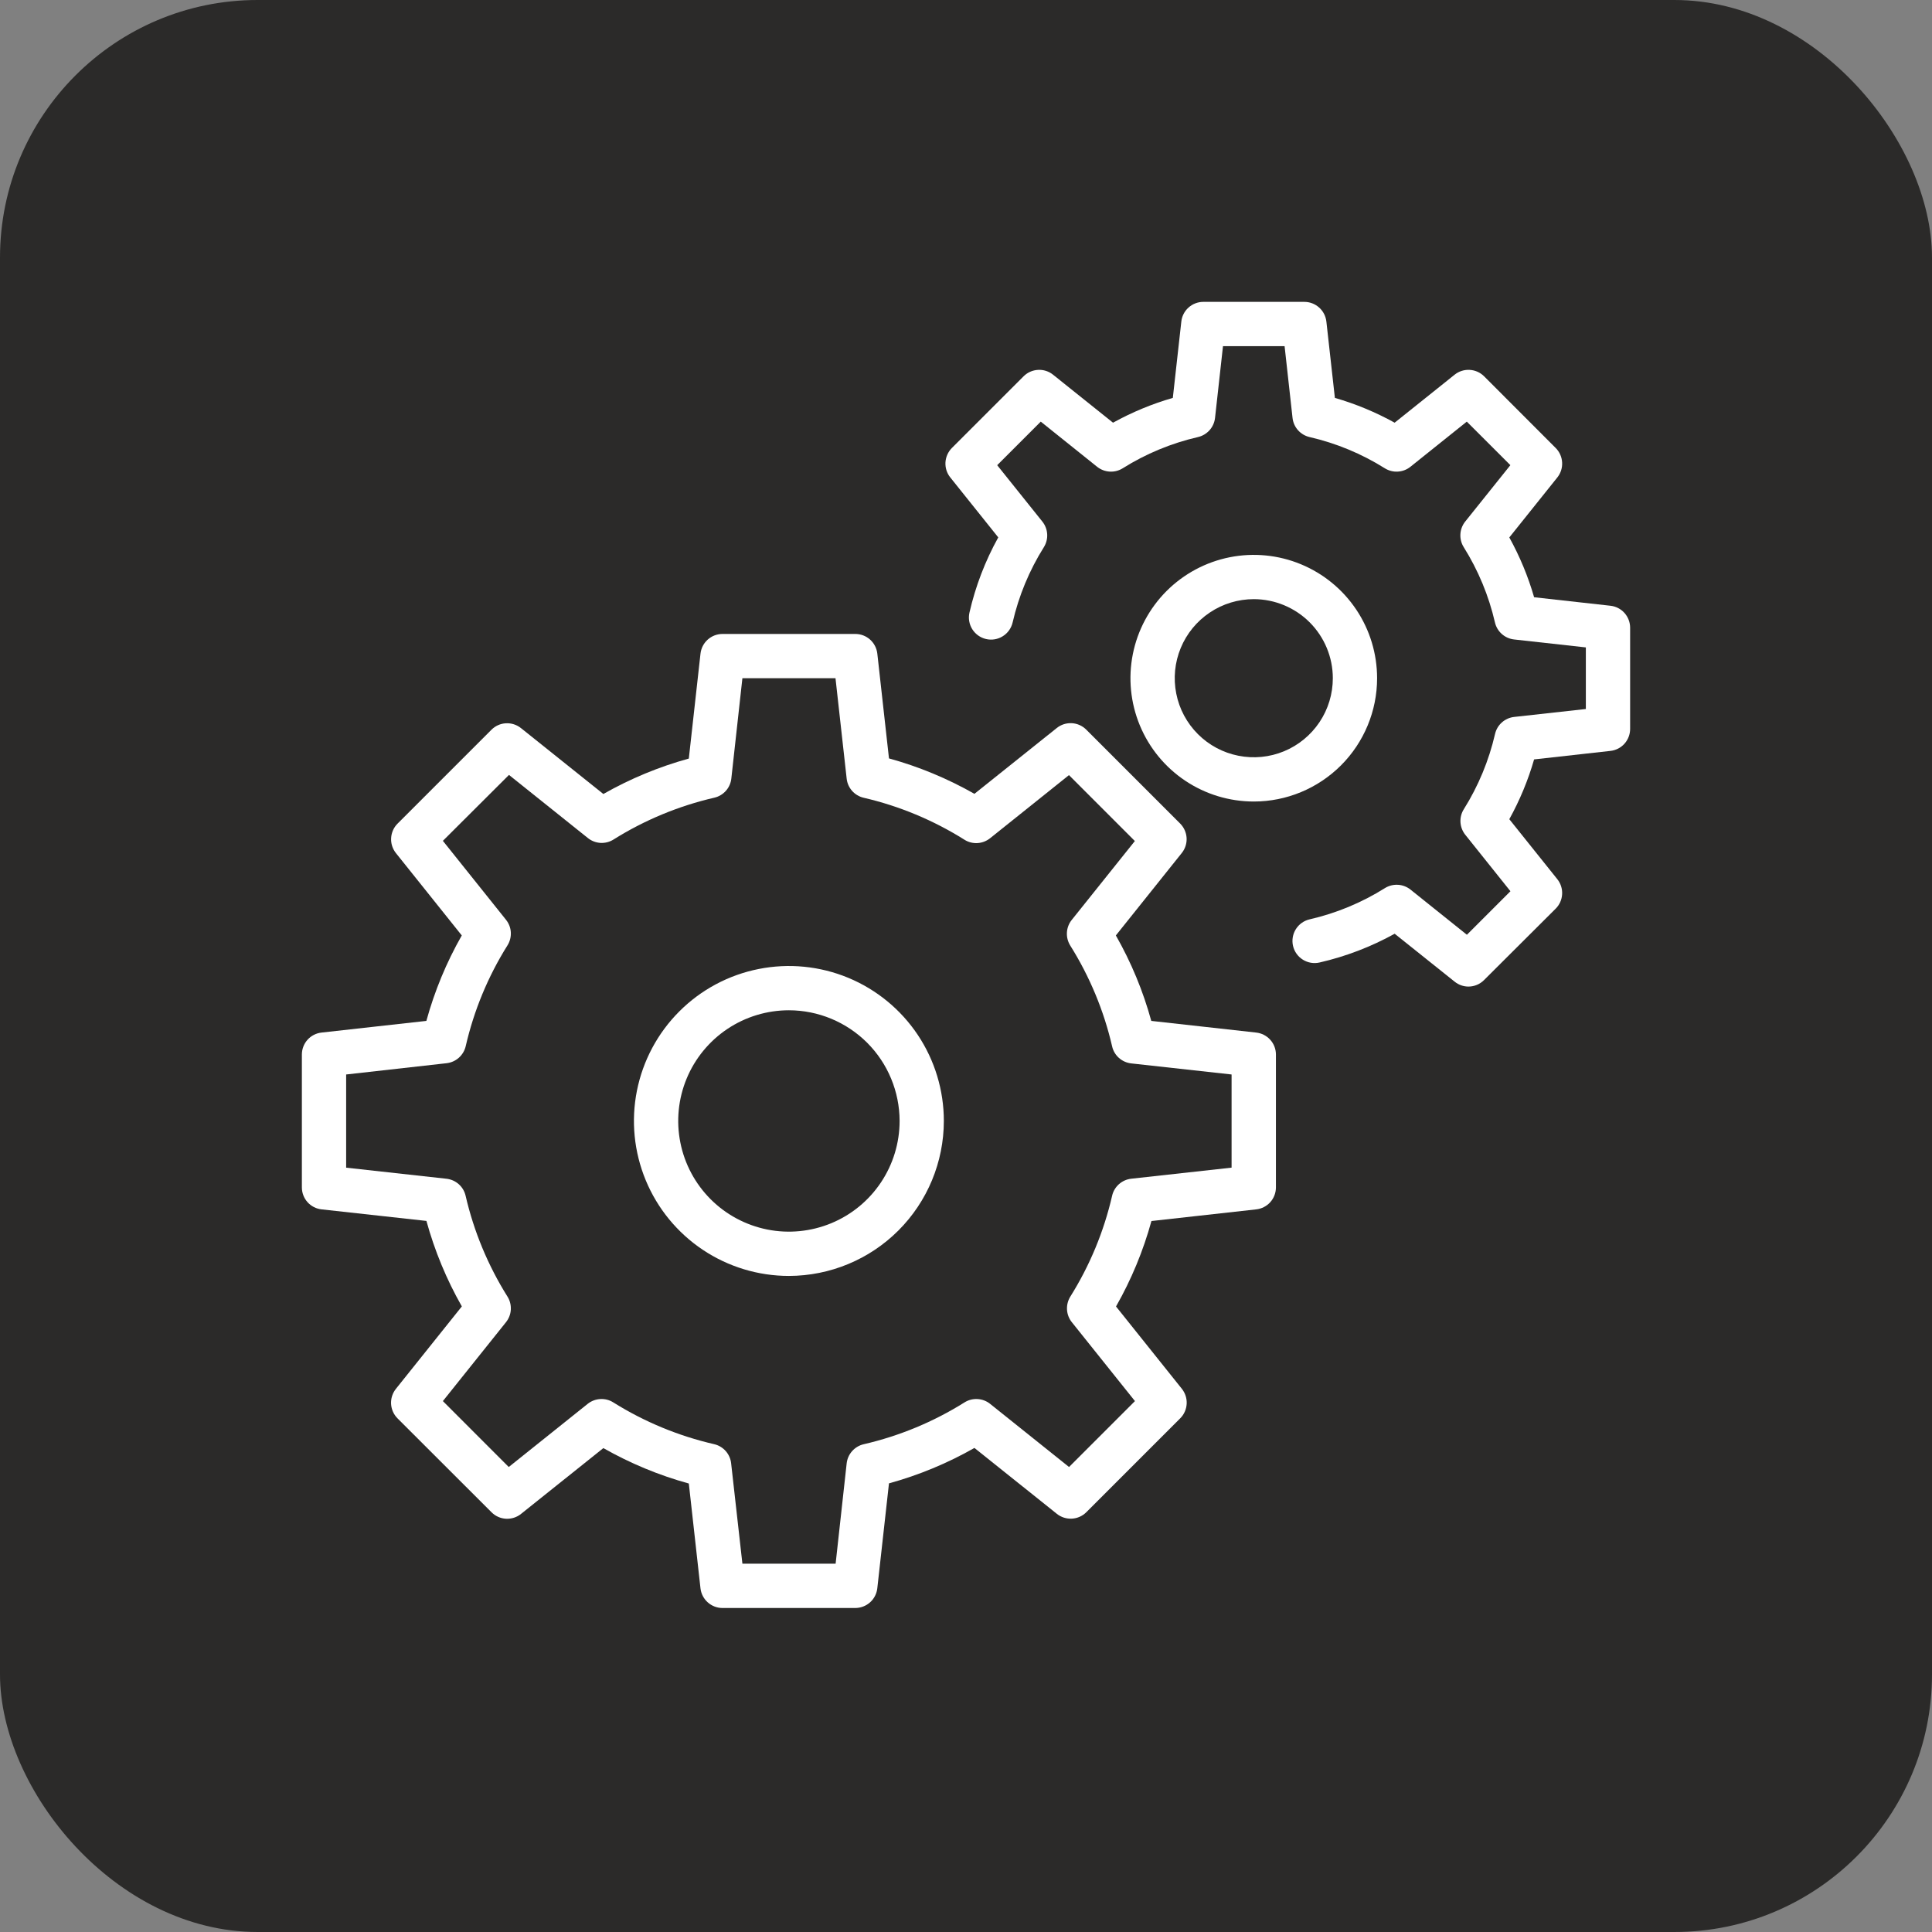
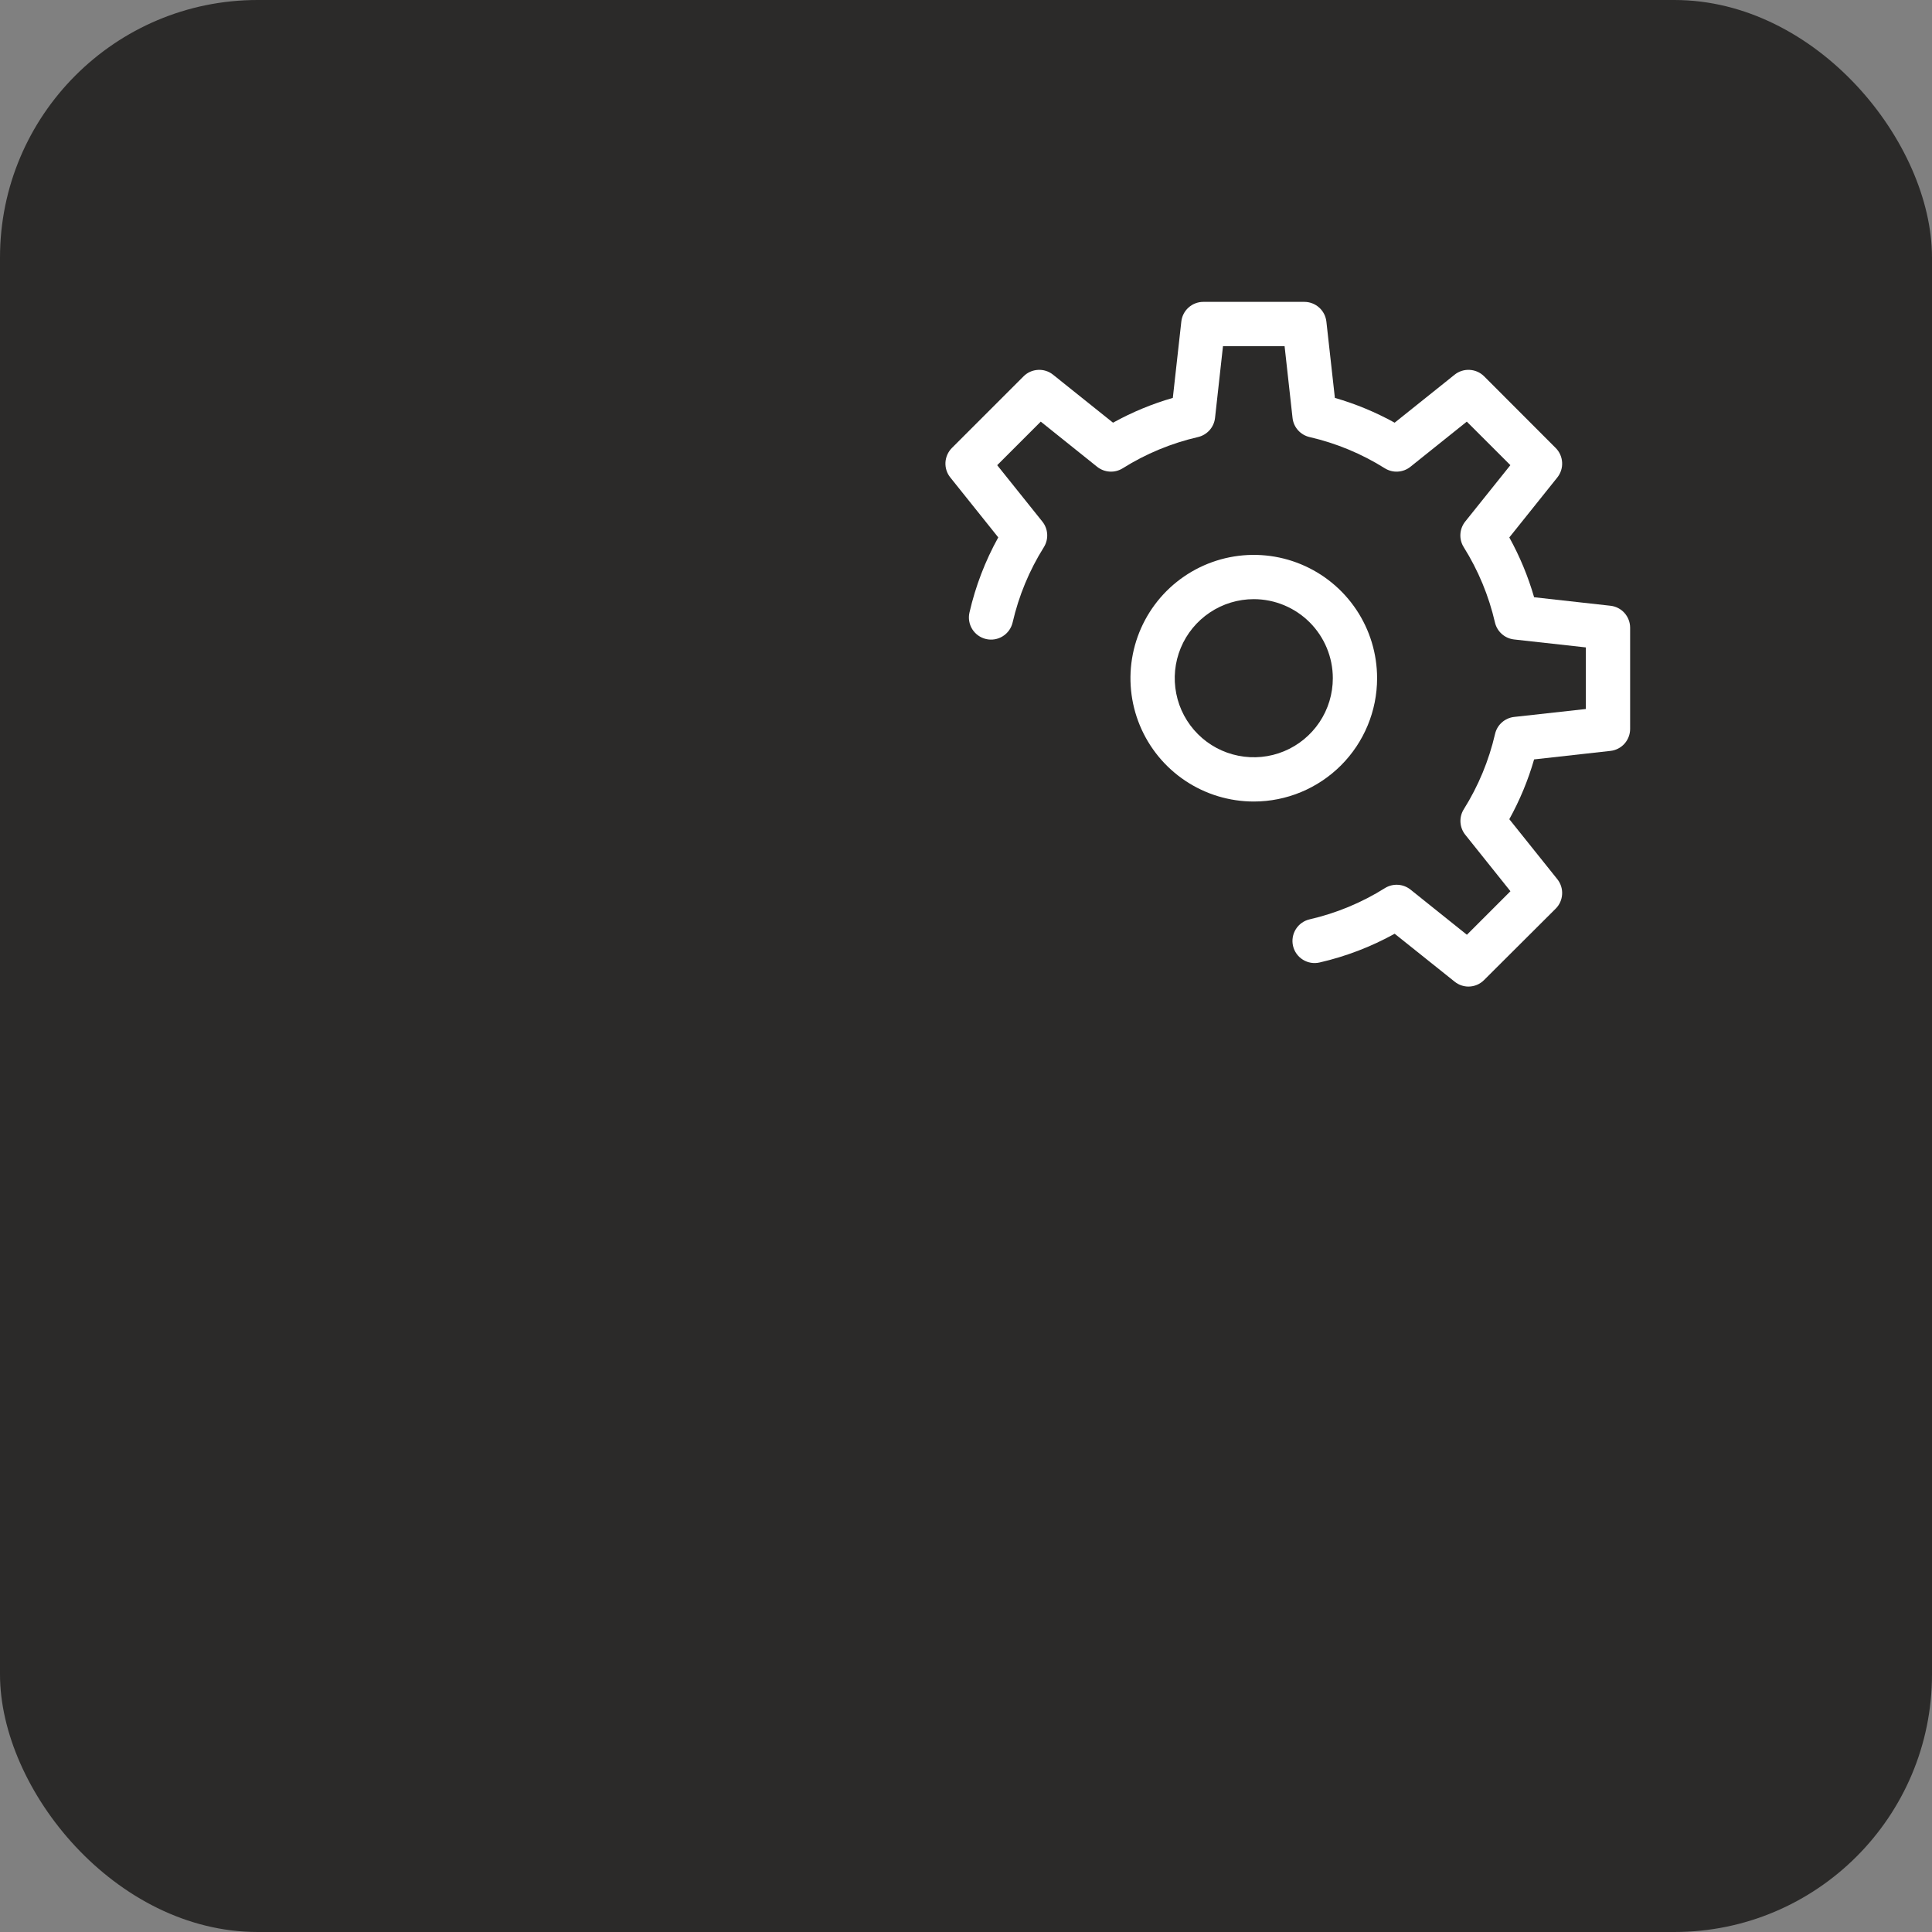
<svg xmlns="http://www.w3.org/2000/svg" width="60" height="60" viewBox="0 0 60 60" fill="none">
  <rect x="0" y="0" width="60" height="60" fill="#808080" stroke="none" />
  <rect width="60" height="60" rx="8" fill="#2B2A29" />
-   <path d="M26.562 49.938H22.438C22.268 49.938 22.105 49.875 21.979 49.762C21.853 49.649 21.773 49.494 21.754 49.326L21.392 46.072C20.465 45.817 19.574 45.447 18.738 44.972L16.181 47.016C16.049 47.122 15.883 47.175 15.714 47.166C15.545 47.157 15.386 47.086 15.266 46.966L12.346 44.049C12.226 43.929 12.155 43.769 12.145 43.6C12.136 43.43 12.19 43.264 12.296 43.131L14.343 40.572C13.867 39.736 13.498 38.844 13.243 37.917L9.987 37.558C9.819 37.54 9.663 37.46 9.55 37.334C9.437 37.208 9.375 37.044 9.375 36.875V32.75C9.375 32.581 9.437 32.417 9.55 32.291C9.663 32.165 9.819 32.085 9.987 32.067L13.241 31.705C13.496 30.778 13.865 29.886 14.341 29.051L12.296 26.494C12.191 26.362 12.137 26.195 12.147 26.027C12.156 25.858 12.227 25.698 12.346 25.579L15.263 22.662C15.383 22.542 15.543 22.471 15.711 22.462C15.88 22.453 16.047 22.506 16.178 22.611L18.738 24.658C19.574 24.183 20.465 23.813 21.392 23.558L21.754 20.304C21.772 20.135 21.851 19.979 21.977 19.865C22.104 19.751 22.267 19.688 22.438 19.688H26.562C26.732 19.688 26.895 19.75 27.021 19.863C27.147 19.976 27.227 20.131 27.246 20.299L27.608 23.553C28.535 23.808 29.426 24.178 30.262 24.653L32.819 22.609C32.951 22.503 33.117 22.45 33.286 22.459C33.455 22.468 33.614 22.54 33.734 22.659L36.651 25.576C36.77 25.696 36.841 25.855 36.851 26.024C36.86 26.193 36.807 26.359 36.701 26.491L34.654 29.051C35.13 29.886 35.5 30.778 35.754 31.705L39.008 32.067C39.177 32.084 39.334 32.164 39.448 32.29C39.562 32.416 39.625 32.58 39.625 32.75V36.875C39.625 37.044 39.563 37.208 39.45 37.334C39.337 37.46 39.181 37.54 39.013 37.558L35.759 37.92C35.504 38.847 35.135 39.739 34.659 40.574L36.704 43.131C36.809 43.263 36.863 43.43 36.853 43.598C36.844 43.767 36.773 43.927 36.654 44.046L33.737 46.963C33.617 47.083 33.457 47.154 33.289 47.163C33.12 47.172 32.953 47.119 32.822 47.014L30.262 44.967C29.426 45.443 28.535 45.812 27.608 46.067L27.246 49.321C27.228 49.49 27.149 49.647 27.023 49.76C26.896 49.874 26.733 49.937 26.562 49.938ZM23.056 48.562H25.951L26.294 45.446C26.31 45.304 26.369 45.171 26.464 45.065C26.559 44.959 26.684 44.884 26.823 44.852C27.932 44.596 28.991 44.157 29.955 43.552C30.076 43.476 30.217 43.44 30.36 43.449C30.502 43.457 30.638 43.509 30.749 43.598L33.2 45.559L35.247 43.512L33.286 41.061C33.197 40.95 33.145 40.814 33.137 40.672C33.129 40.529 33.165 40.388 33.24 40.267C33.844 39.303 34.283 38.244 34.538 37.135C34.569 36.996 34.644 36.871 34.75 36.776C34.857 36.681 34.99 36.622 35.132 36.606L38.248 36.262V33.369L35.132 33.025C34.99 33.009 34.857 32.95 34.75 32.855C34.644 32.761 34.569 32.635 34.538 32.496C34.282 31.387 33.842 30.328 33.237 29.364C33.162 29.243 33.126 29.102 33.134 28.96C33.142 28.817 33.194 28.681 33.283 28.57L35.244 26.119L33.198 24.072L30.747 26.033C30.635 26.122 30.499 26.174 30.357 26.183C30.215 26.191 30.073 26.155 29.953 26.079C28.989 25.473 27.931 25.032 26.822 24.775C26.684 24.743 26.558 24.669 26.463 24.562C26.369 24.456 26.309 24.323 26.294 24.181L25.947 21.062H23.056L22.712 24.179C22.697 24.32 22.637 24.454 22.543 24.56C22.448 24.666 22.323 24.741 22.184 24.773C21.075 25.029 20.016 25.468 19.052 26.073C18.931 26.149 18.789 26.185 18.647 26.177C18.505 26.168 18.369 26.116 18.258 26.027L15.807 24.066L13.754 26.113L15.714 28.564C15.803 28.675 15.856 28.811 15.864 28.953C15.872 29.096 15.836 29.237 15.761 29.358C15.156 30.322 14.718 31.381 14.463 32.49C14.431 32.629 14.356 32.754 14.25 32.849C14.143 32.944 14.01 33.003 13.868 33.019L10.75 33.369V36.263L13.866 36.607C14.008 36.623 14.141 36.682 14.248 36.777C14.354 36.871 14.428 36.997 14.46 37.136C14.716 38.245 15.156 39.303 15.761 40.268C15.836 40.389 15.872 40.53 15.864 40.672C15.856 40.814 15.803 40.951 15.714 41.062L13.754 43.512L15.8 45.559L18.251 43.598C18.363 43.509 18.499 43.457 18.641 43.449C18.783 43.44 18.925 43.476 19.045 43.552C20.01 44.156 21.069 44.595 22.178 44.85C22.316 44.882 22.442 44.956 22.537 45.063C22.631 45.169 22.691 45.302 22.706 45.444L23.056 48.562Z" fill="white" />
-   <path d="M24.5 39.625C23.548 39.625 22.618 39.343 21.826 38.814C21.035 38.285 20.418 37.533 20.054 36.654C19.69 35.775 19.594 34.807 19.78 33.874C19.966 32.94 20.424 32.083 21.097 31.41C21.77 30.736 22.628 30.278 23.561 30.093C24.495 29.907 25.462 30.002 26.342 30.366C27.221 30.731 27.973 31.347 28.502 32.139C29.03 32.93 29.312 33.861 29.312 34.812C29.311 36.088 28.803 37.312 27.901 38.214C26.999 39.116 25.776 39.623 24.5 39.625ZM24.5 31.375C23.82 31.375 23.155 31.577 22.59 31.954C22.025 32.332 21.584 32.869 21.324 33.497C21.064 34.125 20.996 34.816 21.129 35.483C21.261 36.15 21.589 36.762 22.069 37.243C22.55 37.724 23.163 38.051 23.829 38.184C24.496 38.317 25.187 38.248 25.816 37.988C26.444 37.728 26.98 37.288 27.358 36.722C27.736 36.157 27.938 35.492 27.938 34.812C27.936 33.901 27.574 33.027 26.93 32.383C26.285 31.739 25.411 31.376 24.5 31.375Z" fill="white" />
  <path d="M45.606 30.639C45.45 30.639 45.299 30.586 45.177 30.488L43.313 28.998C42.581 29.403 41.796 29.704 40.981 29.891C40.803 29.932 40.616 29.901 40.462 29.804C40.307 29.708 40.197 29.553 40.156 29.376C40.115 29.198 40.147 29.011 40.243 28.857C40.34 28.702 40.494 28.592 40.672 28.551C41.5 28.361 42.29 28.033 43.01 27.581C43.13 27.506 43.272 27.47 43.414 27.478C43.556 27.486 43.692 27.538 43.804 27.627L45.556 29.03L46.908 27.678L45.506 25.925C45.417 25.814 45.365 25.678 45.356 25.535C45.348 25.393 45.384 25.252 45.46 25.131C45.911 24.412 46.239 23.621 46.43 22.794C46.462 22.655 46.536 22.529 46.643 22.435C46.749 22.34 46.882 22.281 47.024 22.265L49.25 22.019V20.106L47.021 19.859C46.88 19.843 46.746 19.784 46.64 19.689C46.533 19.594 46.459 19.469 46.427 19.33C46.236 18.502 45.908 17.712 45.457 16.992C45.382 16.872 45.345 16.73 45.354 16.588C45.362 16.446 45.414 16.31 45.503 16.198L46.906 14.446L45.553 13.094L43.801 14.497C43.69 14.586 43.553 14.638 43.411 14.646C43.269 14.655 43.128 14.618 43.007 14.543C42.287 14.091 41.497 13.764 40.669 13.573C40.531 13.541 40.405 13.466 40.31 13.36C40.216 13.254 40.156 13.12 40.141 12.979L39.894 10.75H37.981L37.734 12.979C37.718 13.12 37.659 13.254 37.564 13.36C37.469 13.466 37.344 13.541 37.205 13.573C36.377 13.764 35.587 14.091 34.867 14.543C34.747 14.618 34.605 14.655 34.463 14.646C34.321 14.638 34.185 14.586 34.073 14.497L32.322 13.094L30.969 14.447L32.372 16.199C32.461 16.31 32.513 16.447 32.521 16.589C32.53 16.731 32.493 16.872 32.418 16.993C31.966 17.713 31.639 18.503 31.448 19.331C31.407 19.508 31.297 19.663 31.142 19.759C30.988 19.856 30.801 19.887 30.624 19.846C30.446 19.805 30.292 19.695 30.195 19.541C30.098 19.386 30.067 19.2 30.108 19.022C30.295 18.206 30.596 17.421 31.002 16.689L29.511 14.826C29.405 14.694 29.353 14.528 29.362 14.36C29.372 14.191 29.443 14.032 29.562 13.912L31.788 11.687C31.907 11.567 32.067 11.496 32.236 11.487C32.405 11.477 32.571 11.53 32.703 11.636L34.566 13.127C35.154 12.802 35.777 12.543 36.423 12.357L36.687 9.987C36.705 9.819 36.785 9.664 36.91 9.552C37.035 9.439 37.197 9.376 37.366 9.375H40.509C40.678 9.375 40.841 9.438 40.967 9.551C41.093 9.663 41.173 9.819 41.192 9.987L41.456 12.357C42.102 12.543 42.724 12.802 43.312 13.127L45.175 11.636C45.307 11.53 45.474 11.477 45.643 11.487C45.812 11.496 45.971 11.567 46.091 11.687L48.313 13.912C48.433 14.032 48.504 14.192 48.513 14.361C48.523 14.53 48.469 14.696 48.364 14.828L46.873 16.691C47.198 17.279 47.457 17.902 47.643 18.548L50.013 18.812C50.181 18.83 50.337 18.91 50.45 19.036C50.562 19.162 50.625 19.325 50.625 19.494V22.638C50.625 22.807 50.562 22.97 50.45 23.096C50.337 23.222 50.181 23.302 50.013 23.32L47.643 23.584C47.457 24.23 47.198 24.853 46.873 25.441L48.364 27.304C48.469 27.436 48.523 27.602 48.513 27.771C48.504 27.94 48.433 28.1 48.313 28.219L46.087 30.438C45.96 30.566 45.787 30.638 45.606 30.639Z" fill="white" />
  <path d="M38.938 24.892C38.18 24.892 37.44 24.668 36.81 24.247C36.18 23.826 35.689 23.228 35.399 22.528C35.109 21.828 35.033 21.058 35.181 20.315C35.329 19.572 35.694 18.89 36.229 18.354C36.765 17.819 37.447 17.454 38.19 17.306C38.933 17.158 39.703 17.234 40.403 17.524C41.103 17.814 41.701 18.305 42.122 18.935C42.543 19.564 42.767 20.305 42.767 21.062C42.767 22.078 42.363 23.052 41.645 23.77C40.926 24.488 39.953 24.892 38.938 24.892ZM38.938 18.607C38.452 18.607 37.977 18.751 37.574 19.021C37.17 19.291 36.855 19.674 36.669 20.123C36.483 20.572 36.435 21.065 36.53 21.541C36.624 22.018 36.858 22.455 37.202 22.799C37.545 23.142 37.982 23.376 38.459 23.47C38.935 23.565 39.428 23.517 39.877 23.331C40.326 23.145 40.709 22.83 40.979 22.426C41.249 22.023 41.392 21.548 41.392 21.062C41.392 20.412 41.133 19.788 40.673 19.327C40.212 18.867 39.588 18.608 38.938 18.607Z" fill="white" />
</svg>